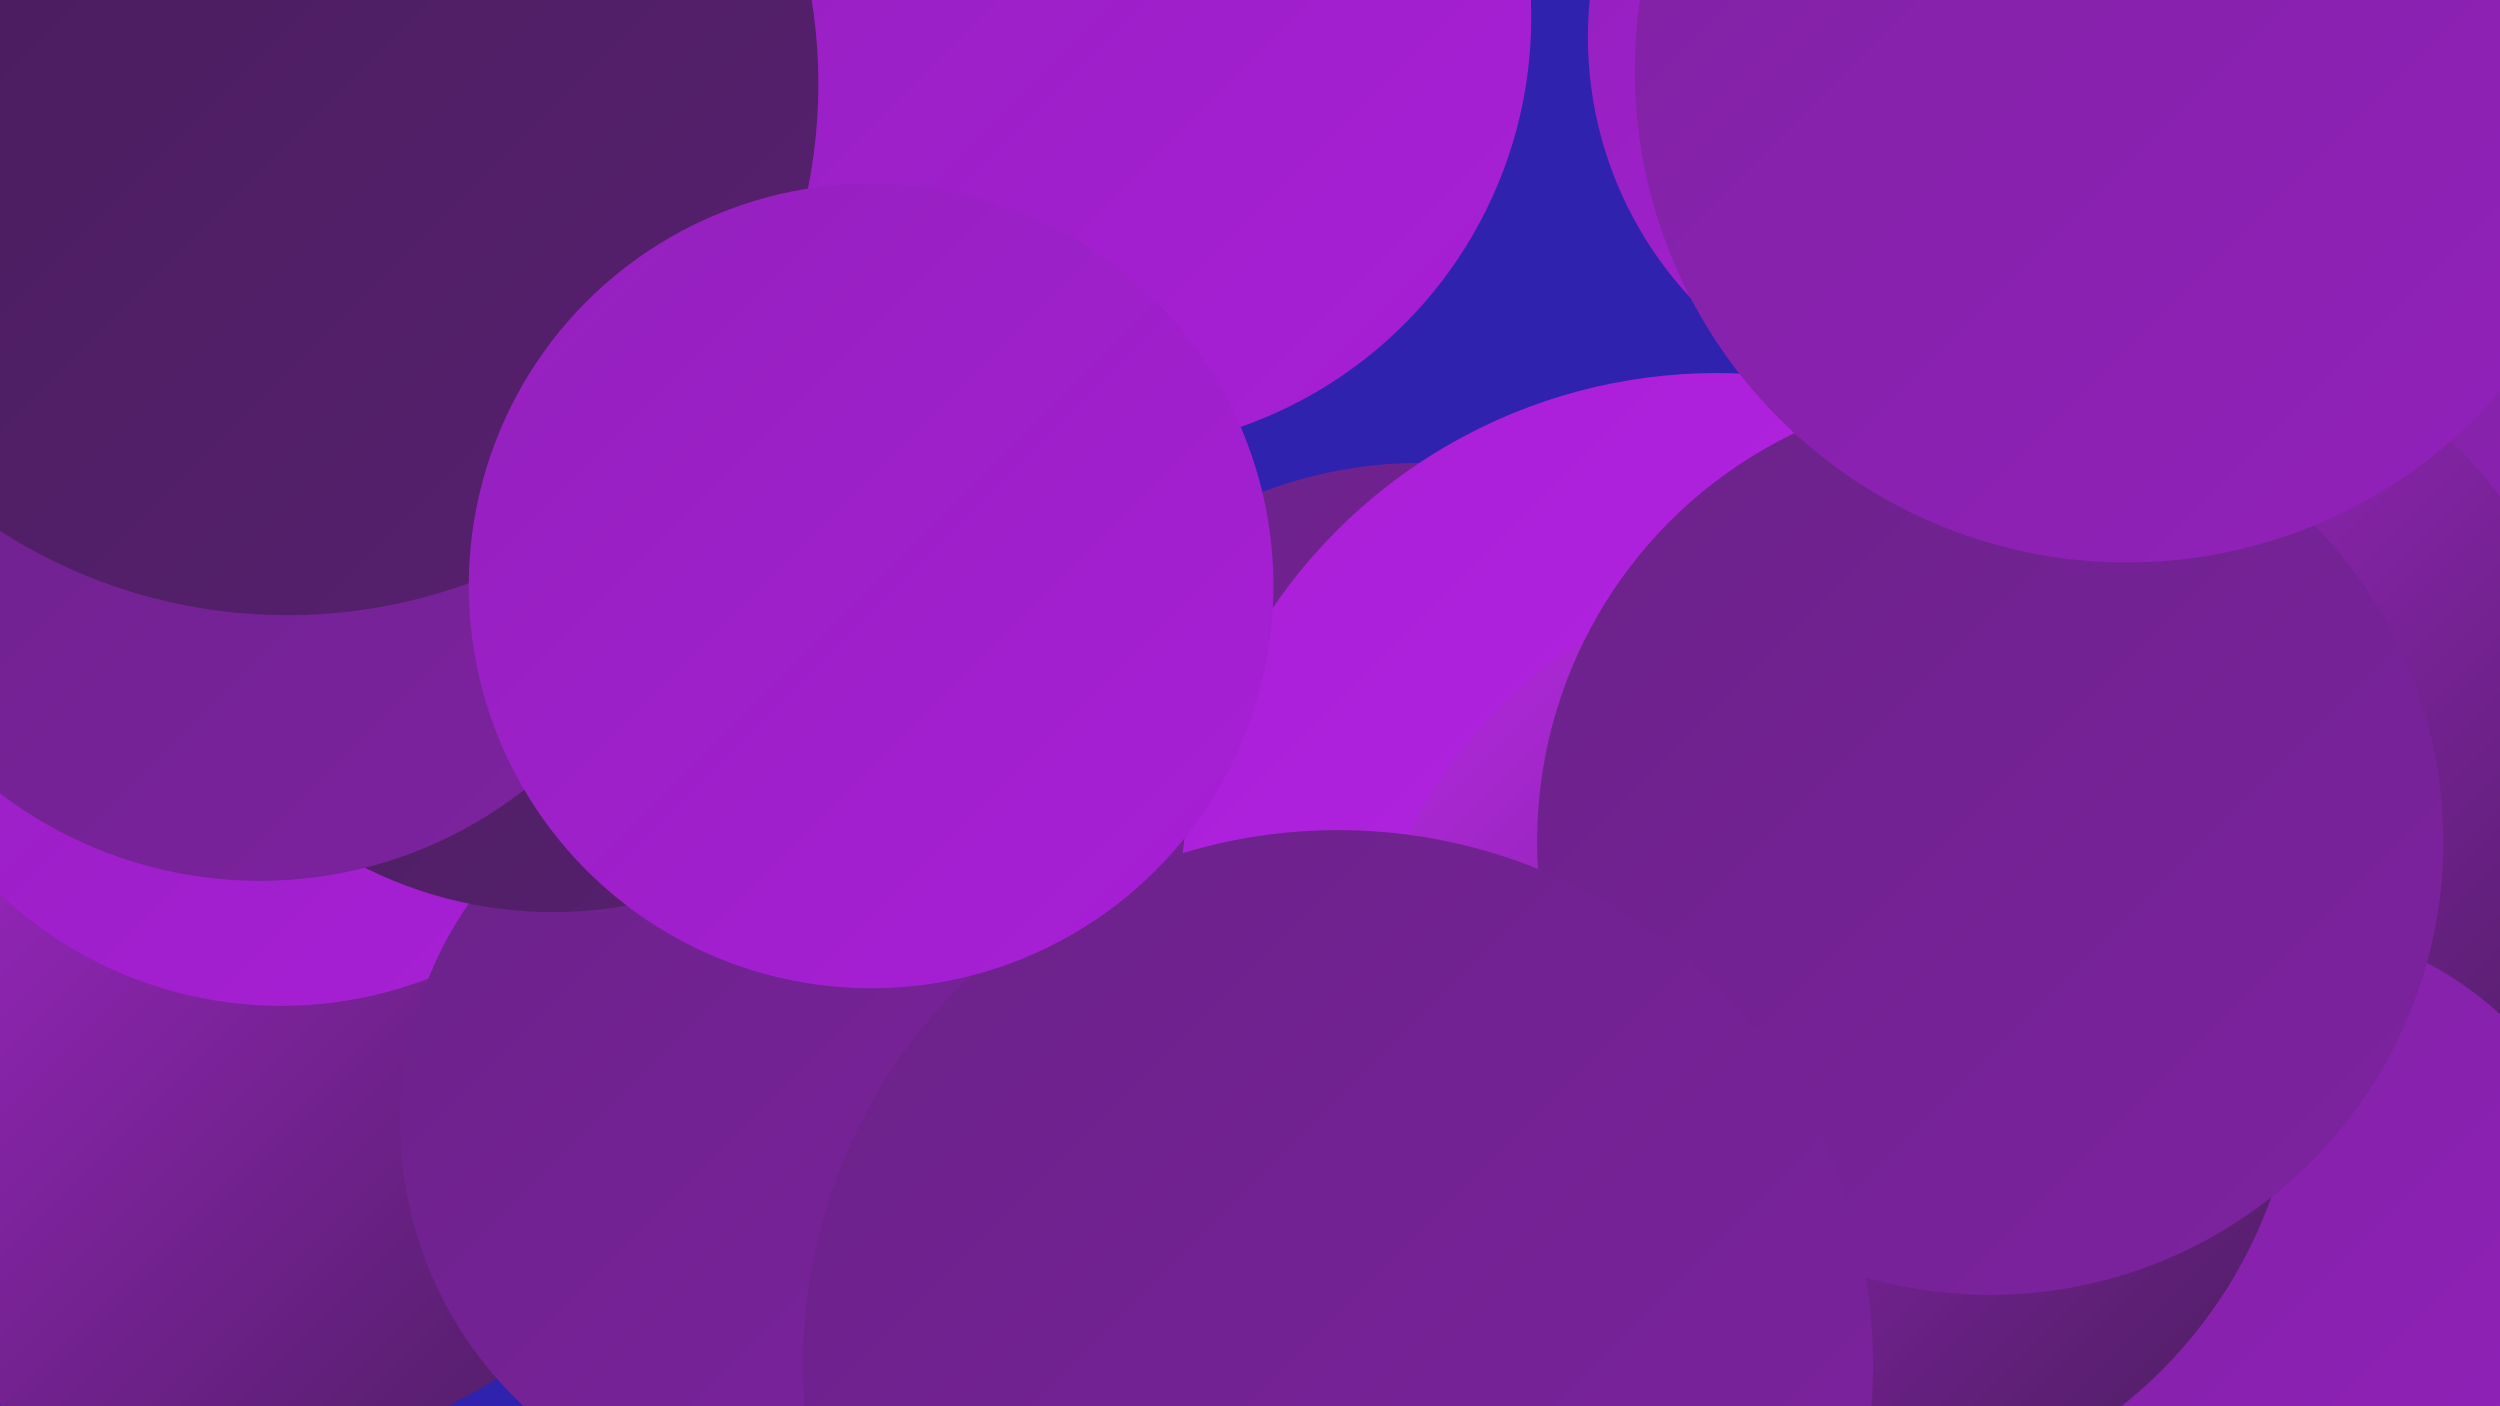
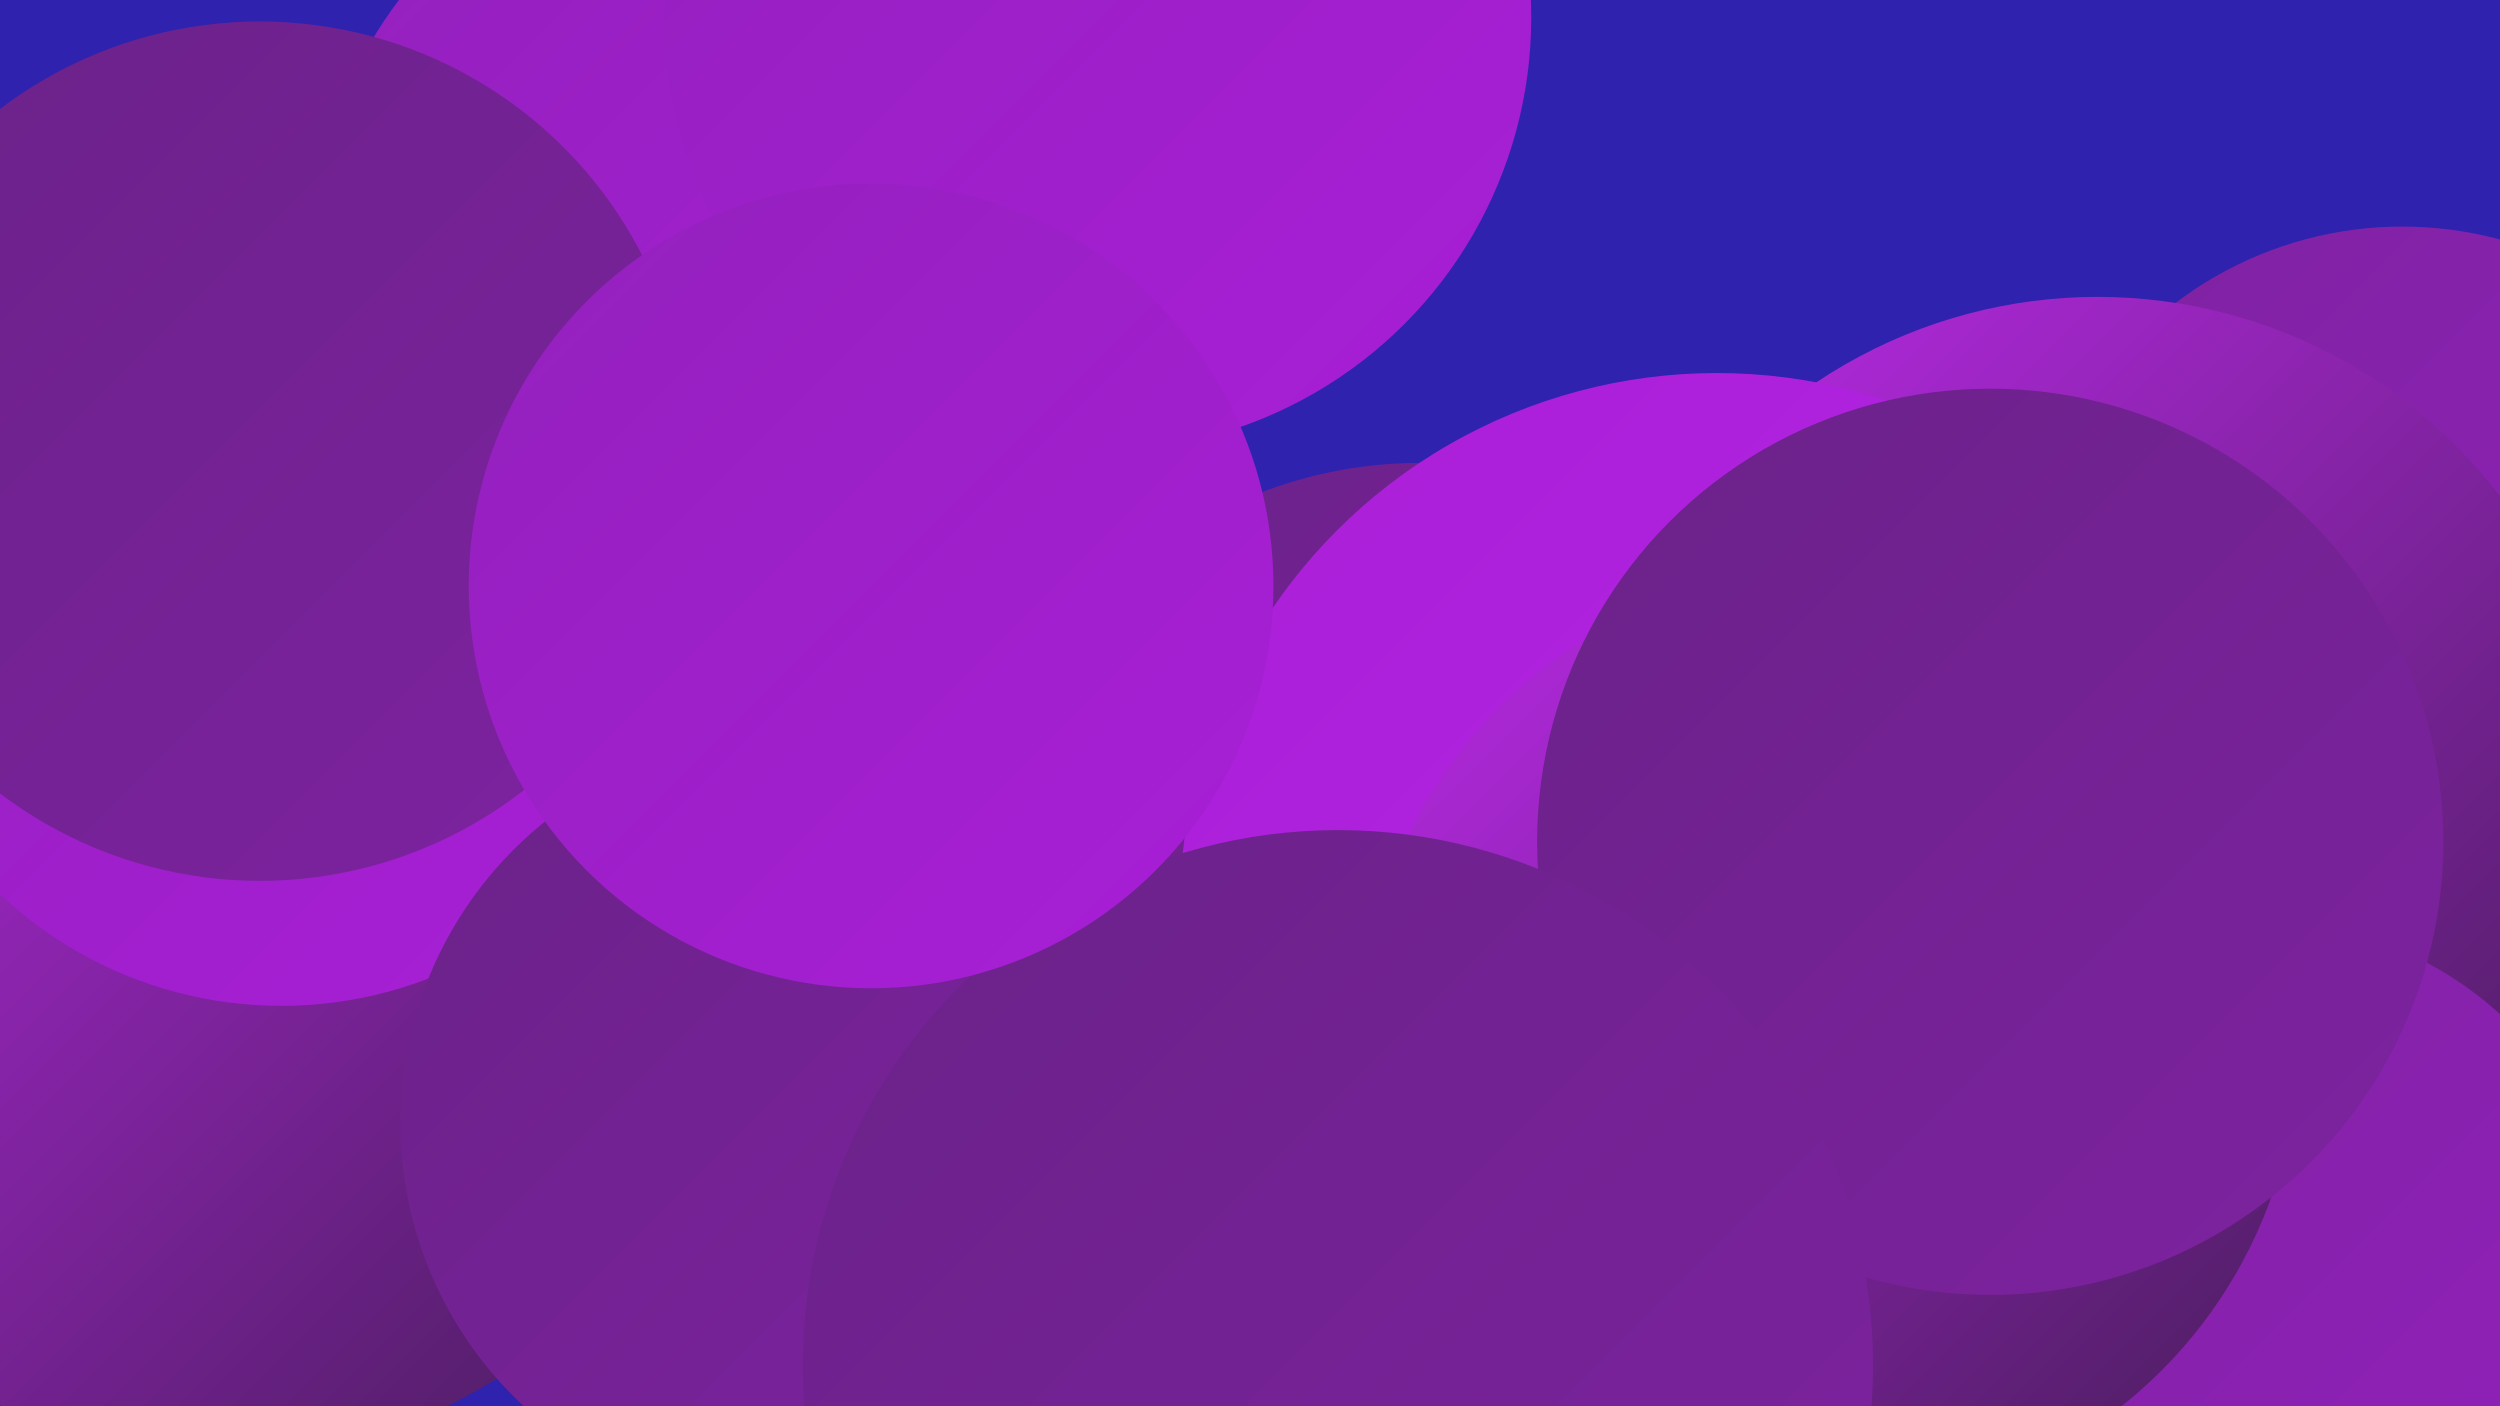
<svg xmlns="http://www.w3.org/2000/svg" width="1280" height="720">
  <defs>
    <linearGradient id="grad0" x1="0%" y1="0%" x2="100%" y2="100%">
      <stop offset="0%" style="stop-color:#461d59;stop-opacity:1" />
      <stop offset="100%" style="stop-color:#582070;stop-opacity:1" />
    </linearGradient>
    <linearGradient id="grad1" x1="0%" y1="0%" x2="100%" y2="100%">
      <stop offset="0%" style="stop-color:#582070;stop-opacity:1" />
      <stop offset="100%" style="stop-color:#6a2288;stop-opacity:1" />
    </linearGradient>
    <linearGradient id="grad2" x1="0%" y1="0%" x2="100%" y2="100%">
      <stop offset="0%" style="stop-color:#6a2288;stop-opacity:1" />
      <stop offset="100%" style="stop-color:#7e22a1;stop-opacity:1" />
    </linearGradient>
    <linearGradient id="grad3" x1="0%" y1="0%" x2="100%" y2="100%">
      <stop offset="0%" style="stop-color:#7e22a1;stop-opacity:1" />
      <stop offset="100%" style="stop-color:#9321bc;stop-opacity:1" />
    </linearGradient>
    <linearGradient id="grad4" x1="0%" y1="0%" x2="100%" y2="100%">
      <stop offset="0%" style="stop-color:#9321bc;stop-opacity:1" />
      <stop offset="100%" style="stop-color:#a91ed8;stop-opacity:1" />
    </linearGradient>
    <linearGradient id="grad5" x1="0%" y1="0%" x2="100%" y2="100%">
      <stop offset="0%" style="stop-color:#a91ed8;stop-opacity:1" />
      <stop offset="100%" style="stop-color:#ba29e7;stop-opacity:1" />
    </linearGradient>
    <linearGradient id="grad6" x1="0%" y1="0%" x2="100%" y2="100%">
      <stop offset="0%" style="stop-color:#ba29e7;stop-opacity:1" />
      <stop offset="100%" style="stop-color:#461d59;stop-opacity:1" />
    </linearGradient>
  </defs>
  <rect width="1280" height="720" fill="#2e22af" />
  <circle cx="383" cy="135" r="224" fill="url(#grad4)" />
  <circle cx="21" cy="361" r="208" fill="url(#grad4)" />
  <circle cx="727" cy="463" r="226" fill="url(#grad2)" />
  <circle cx="115" cy="484" r="262" fill="url(#grad6)" />
  <circle cx="1230" cy="308" r="192" fill="url(#grad3)" />
  <circle cx="144" cy="305" r="210" fill="url(#grad4)" />
  <circle cx="403" cy="575" r="198" fill="url(#grad2)" />
-   <circle cx="283" cy="252" r="215" fill="url(#grad0)" />
  <circle cx="1074" cy="411" r="259" fill="url(#grad6)" />
  <circle cx="562" cy="9" r="222" fill="url(#grad4)" />
  <circle cx="879" cy="466" r="275" fill="url(#grad5)" />
  <circle cx="1158" cy="653" r="181" fill="url(#grad3)" />
  <circle cx="937" cy="532" r="240" fill="url(#grad6)" />
  <circle cx="133" cy="231" r="220" fill="url(#grad2)" />
  <circle cx="1019" cy="431" r="232" fill="url(#grad2)" />
-   <circle cx="1009" cy="19" r="196" fill="url(#grad4)" />
  <circle cx="685" cy="699" r="274" fill="url(#grad2)" />
-   <circle cx="147" cy="43" r="272" fill="url(#grad0)" />
-   <circle cx="1089" cy="36" r="252" fill="url(#grad3)" />
  <circle cx="446" cy="300" r="206" fill="url(#grad4)" />
</svg>